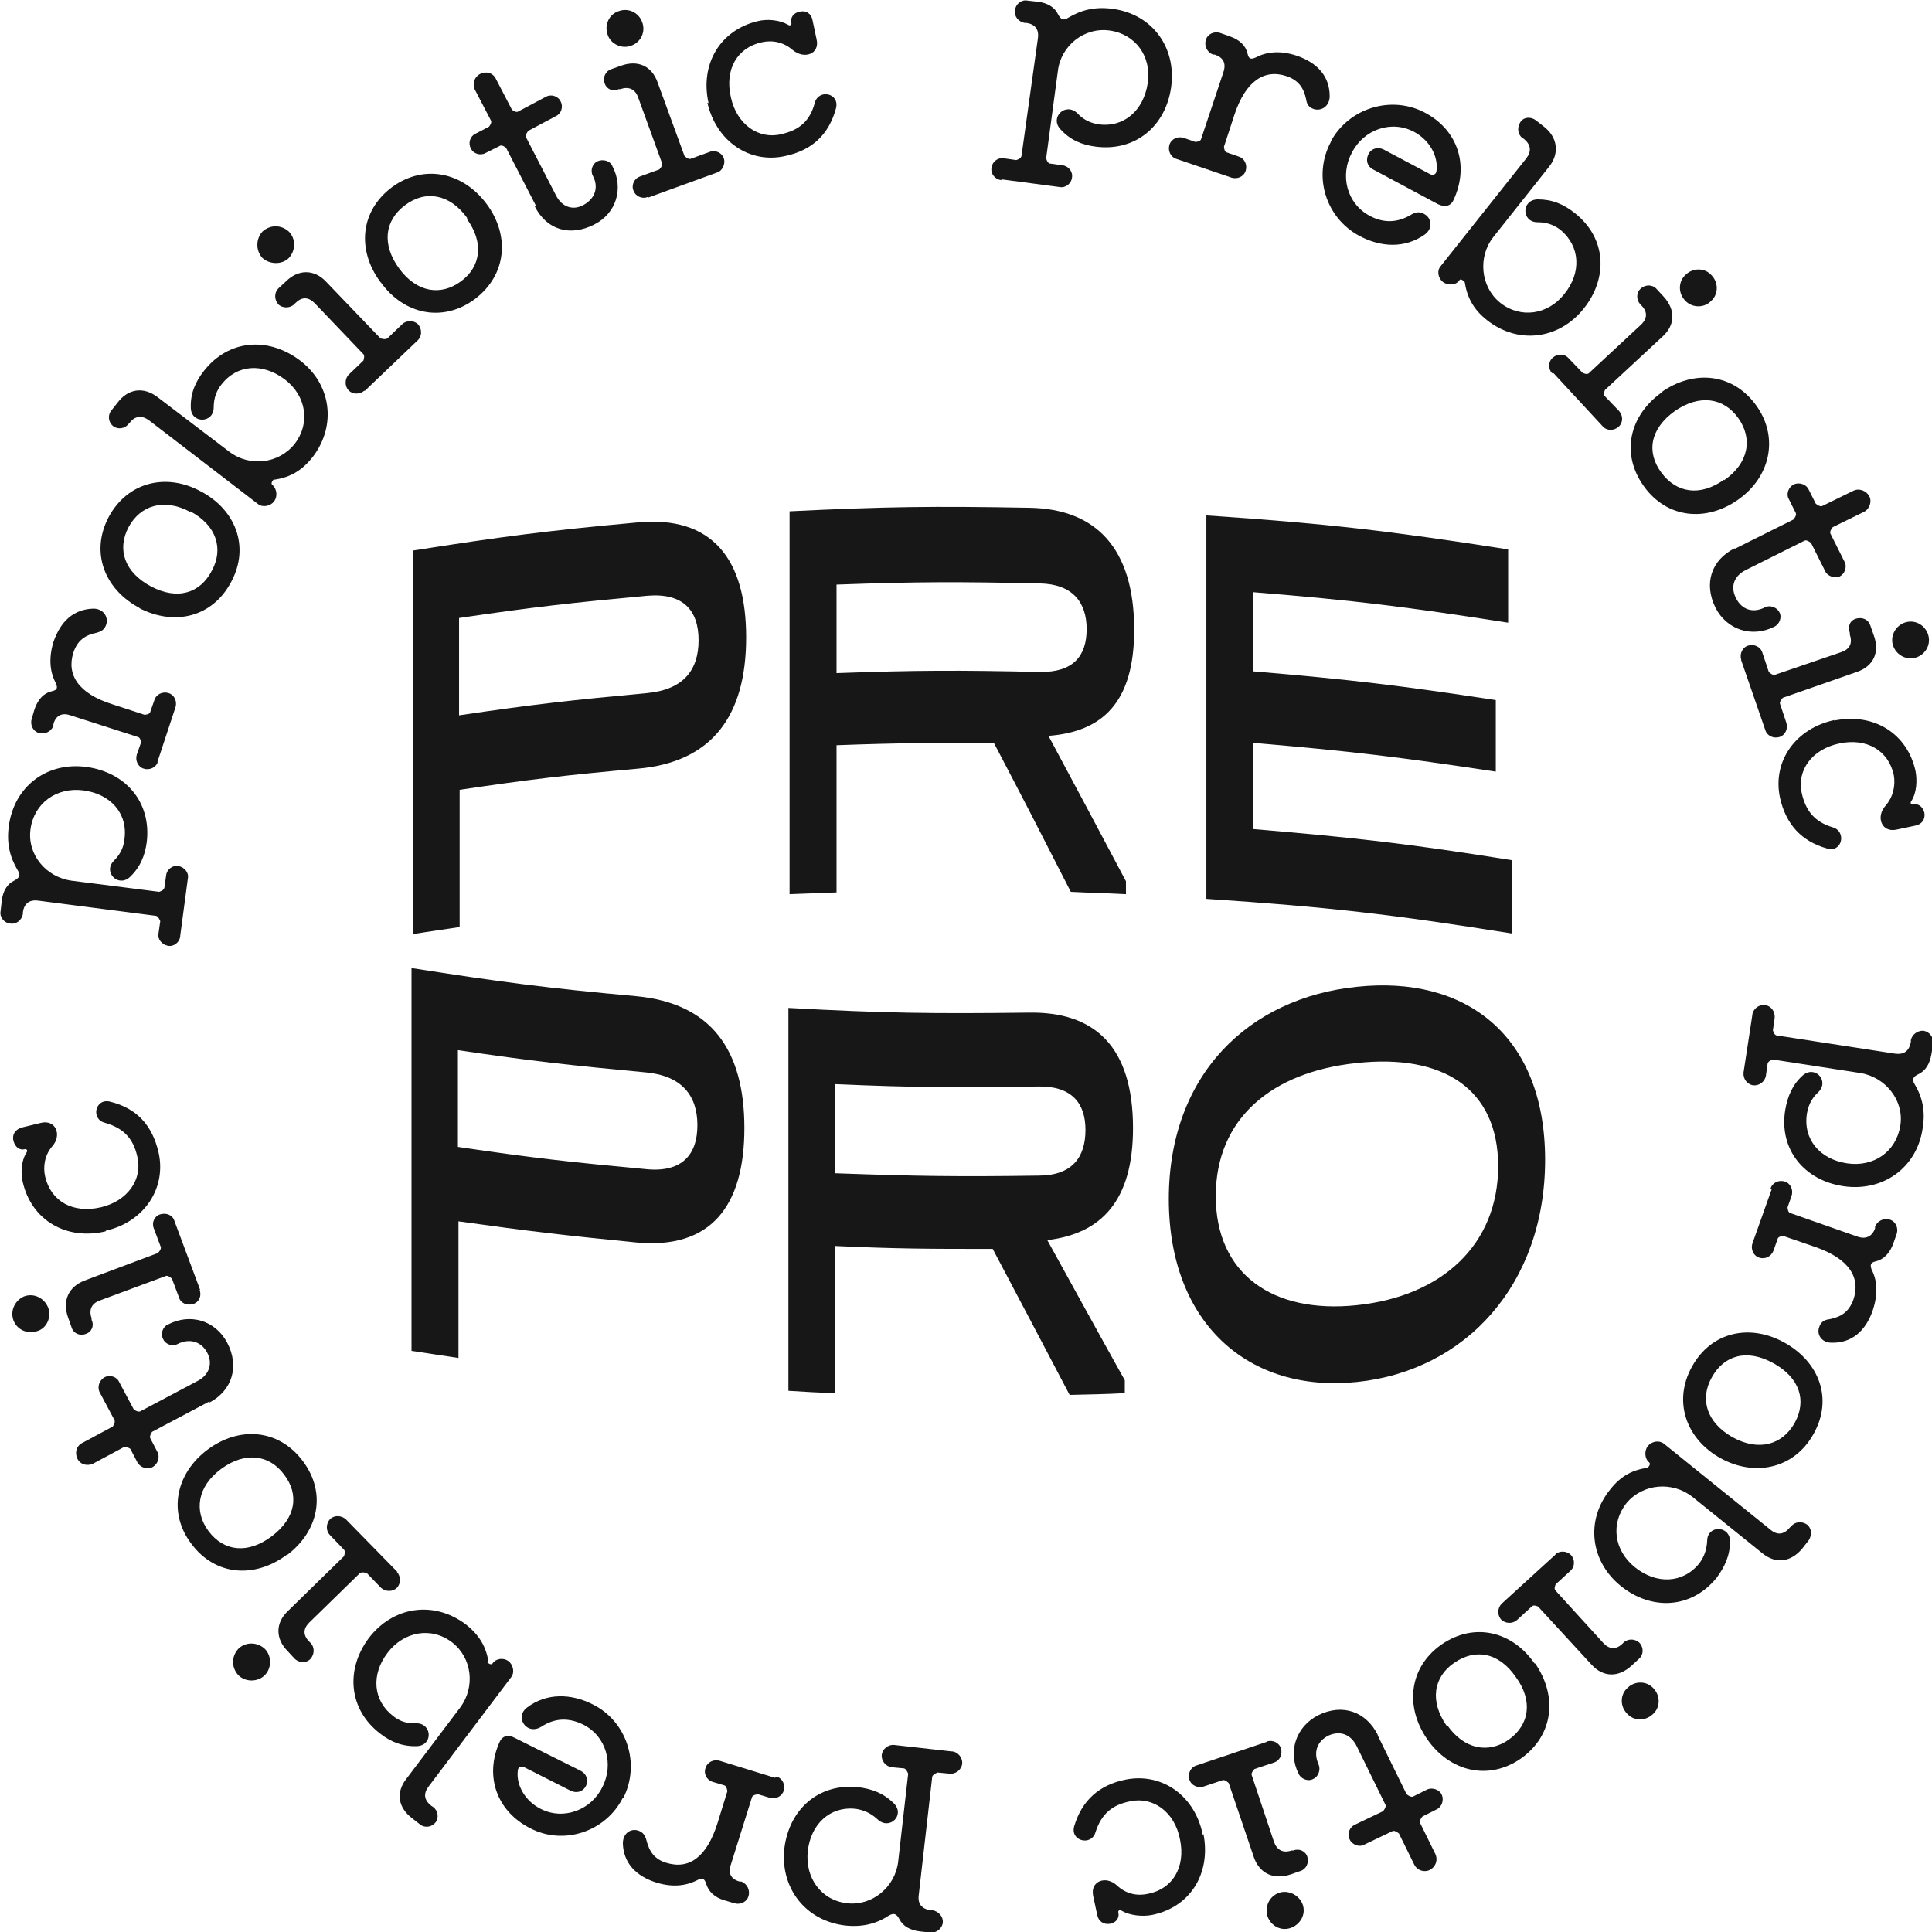
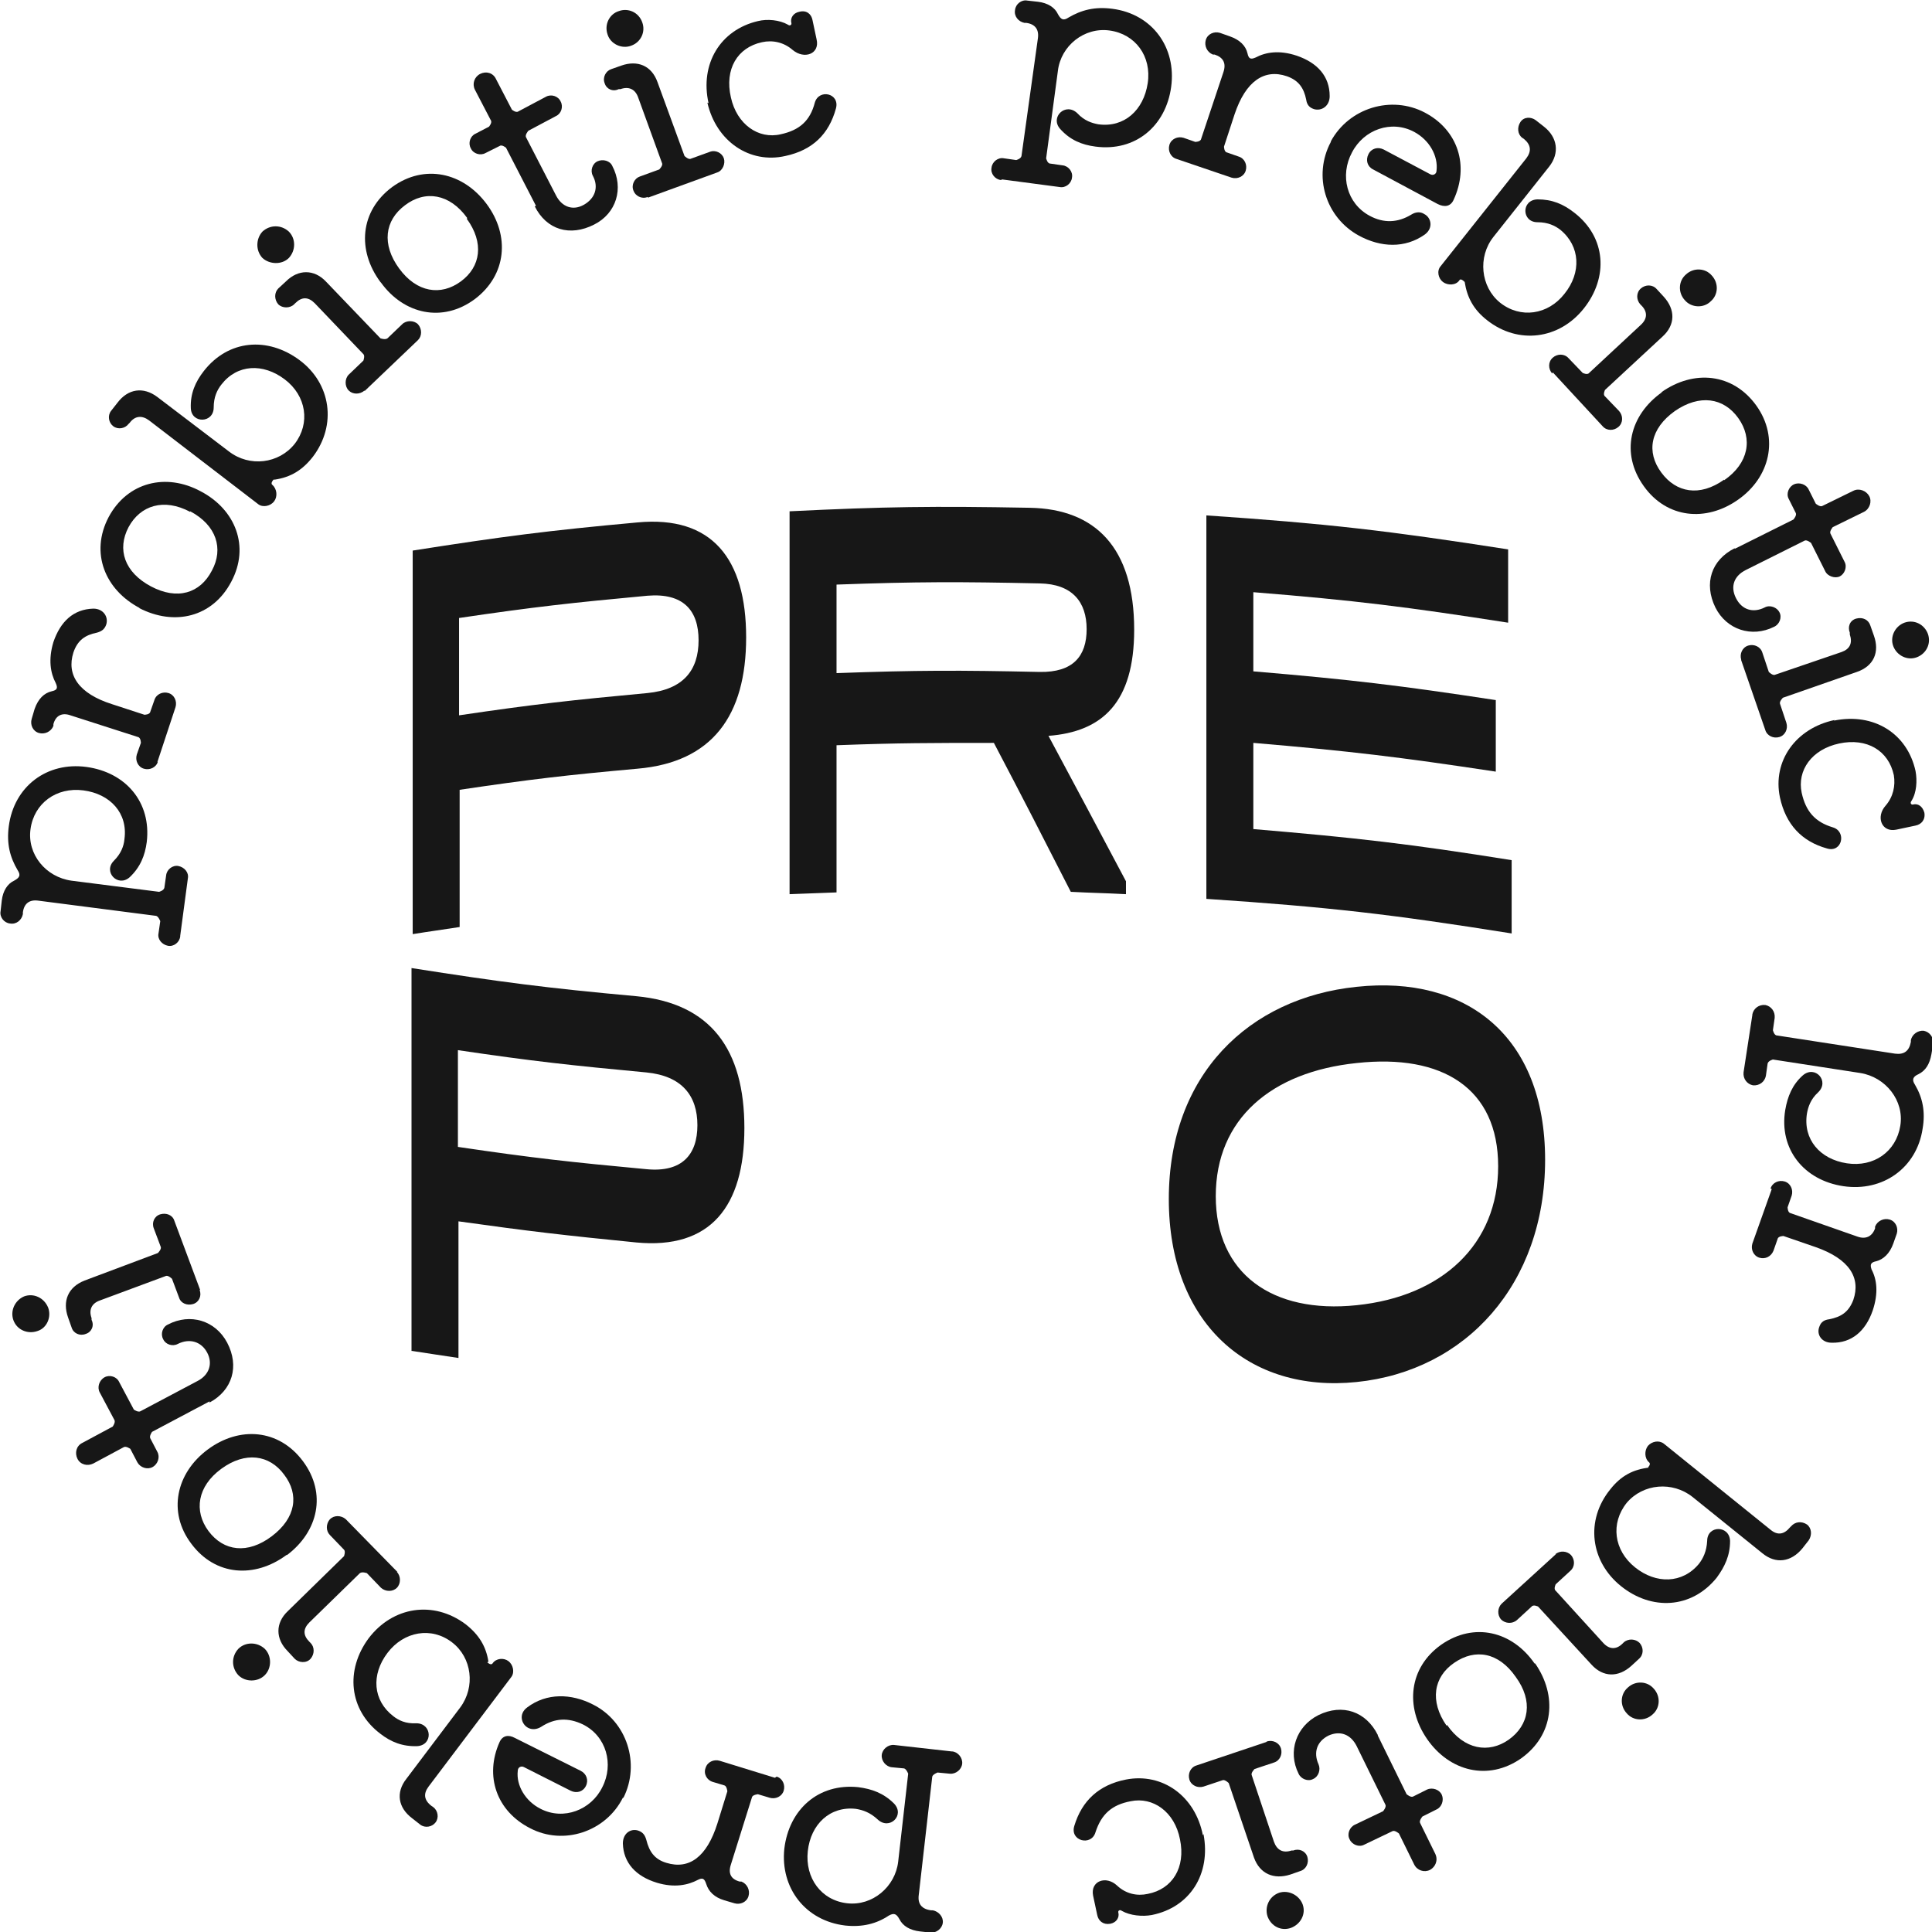
<svg xmlns="http://www.w3.org/2000/svg" width="79" height="79" viewBox="0 0 79 79" fill="none">
  <g clip-path="url(#clip0_343_3270)">
    <path d="M38.936 71.616C39.176 71.64 39.368 71.879 39.344 72.119C39.32 72.359 39.08 72.551 38.84 72.527L38.336 72.479C38.336 72.479 38.144 72.551 38.12 72.647L37.568 77.49C37.52 77.849 37.688 78.065 38.072 78.113H38.144C38.384 78.161 38.576 78.377 38.552 78.617C38.528 78.856 38.288 79.048 38.048 79.024L37.616 78.976C37.208 78.928 36.92 78.76 36.776 78.473C36.656 78.257 36.559 78.209 36.343 78.329C35.839 78.665 35.263 78.808 34.567 78.736C32.935 78.545 31.903 77.202 32.071 75.596C32.263 73.989 33.463 72.91 35.095 73.078C35.647 73.15 36.127 73.318 36.559 73.749C37.016 74.229 36.367 74.852 35.887 74.397C35.575 74.109 35.287 74.013 34.999 73.965C33.943 73.845 33.151 74.589 33.031 75.692C32.911 76.794 33.583 77.705 34.639 77.825C35.671 77.945 36.608 77.154 36.727 76.123L37.136 72.527C37.136 72.527 37.064 72.335 36.968 72.311L36.464 72.263C36.223 72.239 36.031 71.999 36.055 71.76C36.079 71.52 36.319 71.328 36.559 71.352L38.912 71.616H38.936Z" fill="#171717" />
    <path d="M31.758 72.646C31.998 72.718 32.118 72.982 32.046 73.222C31.974 73.462 31.71 73.581 31.47 73.51L30.99 73.366C30.99 73.366 30.774 73.39 30.75 73.486L29.886 76.243C29.766 76.602 29.886 76.842 30.246 76.938H30.318C30.558 77.034 30.678 77.298 30.606 77.537C30.534 77.777 30.27 77.897 30.03 77.825L29.622 77.705C29.213 77.585 28.974 77.346 28.877 77.034C28.805 76.818 28.733 76.77 28.541 76.866C28.133 77.082 27.581 77.202 26.861 76.986C25.997 76.722 25.493 76.171 25.469 75.38C25.469 74.972 25.781 74.756 26.093 74.852C26.309 74.924 26.381 75.068 26.429 75.236C26.549 75.715 26.765 76.027 27.245 76.171C28.181 76.459 28.901 75.931 29.334 74.564L29.742 73.246C29.742 73.246 29.718 73.03 29.622 73.006L29.142 72.862C28.901 72.79 28.757 72.526 28.853 72.287C28.925 72.047 29.189 71.927 29.43 71.999L31.686 72.694L31.758 72.646Z" fill="#171717" />
    <path d="M25.469 73.51C24.773 74.9 23.044 75.475 21.676 74.756C20.308 74.061 19.804 72.622 20.428 71.232C20.548 70.968 20.788 70.92 21.052 71.064L23.741 72.407C23.981 72.526 24.077 72.79 23.957 73.03C23.837 73.27 23.573 73.342 23.332 73.222L21.436 72.263C21.316 72.191 21.172 72.263 21.172 72.407C21.1 73.006 21.484 73.653 22.108 73.965C23.044 74.445 24.173 74.013 24.629 73.078C25.109 72.143 24.797 70.992 23.837 70.513C23.236 70.225 22.684 70.249 22.132 70.608C21.94 70.728 21.748 70.728 21.604 70.656C21.316 70.513 21.196 70.081 21.556 69.817C22.348 69.218 23.357 69.242 24.245 69.697C25.637 70.393 26.189 72.119 25.493 73.51H25.469Z" fill="#171717" />
    <path d="M19.924 67.971C19.924 67.971 20.069 68.115 20.14 68.019C20.285 67.803 20.597 67.779 20.789 67.923C20.981 68.067 21.053 68.379 20.909 68.571L17.524 73.054C17.308 73.342 17.332 73.606 17.644 73.845L17.716 73.893C17.908 74.037 17.956 74.325 17.812 74.517C17.668 74.709 17.38 74.756 17.188 74.613L16.852 74.349C16.276 73.917 16.18 73.294 16.612 72.743L18.82 69.817C19.444 68.978 19.3 67.779 18.484 67.156C17.644 66.509 16.516 66.701 15.844 67.588C15.171 68.475 15.243 69.53 16.084 70.177C16.3 70.345 16.588 70.489 17.02 70.465C17.668 70.465 17.716 71.352 17.068 71.4C16.468 71.424 15.988 71.232 15.556 70.896C14.259 69.913 14.115 68.283 15.075 66.988C16.06 65.694 17.716 65.43 19.036 66.413C19.588 66.844 19.876 67.324 19.972 67.947L19.924 67.971Z" fill="#171717" />
    <path d="M10.826 68.499C10.539 68.787 10.034 68.787 9.746 68.499C9.458 68.187 9.458 67.732 9.746 67.42C10.034 67.132 10.514 67.132 10.826 67.42C11.115 67.708 11.115 68.211 10.826 68.499ZM16.228 64.279C16.396 64.447 16.396 64.759 16.228 64.926C16.06 65.094 15.771 65.094 15.579 64.926L15.003 64.327C15.003 64.327 14.811 64.255 14.715 64.327L12.651 66.341C12.387 66.605 12.387 66.868 12.651 67.132L12.699 67.18C12.867 67.348 12.867 67.636 12.699 67.828C12.531 68.019 12.219 67.995 12.051 67.828L11.763 67.516C11.259 67.012 11.259 66.365 11.763 65.885L14.067 63.632C14.067 63.632 14.139 63.44 14.067 63.368L13.491 62.769C13.323 62.601 13.323 62.313 13.491 62.121C13.659 61.953 13.947 61.953 14.139 62.121L16.252 64.279H16.228Z" fill="#171717" />
    <path d="M11.715 63.584C10.418 64.543 8.81 64.447 7.826 63.128C6.842 61.834 7.202 60.227 8.498 59.268C9.794 58.309 11.403 58.429 12.387 59.748C13.371 61.066 13.011 62.625 11.739 63.584H11.715ZM9.05 60.059C8.066 60.779 7.922 61.786 8.522 62.601C9.146 63.44 10.13 63.56 11.115 62.816C12.099 62.073 12.243 61.114 11.619 60.299C11.019 59.484 10.034 59.34 9.05 60.059Z" fill="#171717" />
    <path d="M8.569 57.302L6.217 58.549C6.217 58.549 6.097 58.717 6.145 58.812L6.433 59.364C6.553 59.58 6.457 59.867 6.241 59.987C6.025 60.107 5.737 60.011 5.617 59.795L5.329 59.244C5.329 59.244 5.161 59.124 5.065 59.172L3.816 59.843C3.576 59.963 3.288 59.891 3.168 59.652C3.048 59.412 3.12 59.124 3.36 59.004L4.609 58.333C4.609 58.333 4.729 58.165 4.681 58.069L4.081 56.942C3.961 56.727 4.057 56.439 4.273 56.319C4.489 56.199 4.777 56.295 4.873 56.511L5.473 57.638C5.473 57.638 5.641 57.758 5.737 57.709L8.089 56.463C8.545 56.223 8.713 55.767 8.473 55.312C8.233 54.856 7.753 54.713 7.273 54.952C7.057 55.072 6.769 54.976 6.673 54.761C6.553 54.545 6.649 54.257 6.865 54.161C7.777 53.682 8.809 53.993 9.29 54.904C9.794 55.863 9.506 56.846 8.569 57.35V57.302Z" fill="#171717" />
    <path d="M1.536 54.425C1.128 54.569 0.696 54.377 0.552 53.993C0.408 53.61 0.6 53.178 0.984 53.01C1.368 52.867 1.8 53.058 1.968 53.466C2.112 53.849 1.92 54.305 1.536 54.425ZM8.161 52.747C8.257 52.986 8.137 53.25 7.897 53.322C7.657 53.394 7.393 53.298 7.321 53.058L7.033 52.291C7.033 52.291 6.889 52.147 6.793 52.171L4.08 53.178C3.744 53.298 3.624 53.562 3.744 53.897V53.969C3.864 54.209 3.744 54.473 3.504 54.545C3.264 54.641 3 54.521 2.928 54.281L2.784 53.873C2.544 53.202 2.784 52.627 3.456 52.363L6.457 51.236C6.457 51.236 6.601 51.092 6.577 50.996L6.289 50.229C6.193 49.989 6.313 49.726 6.553 49.654C6.793 49.582 7.057 49.678 7.129 49.917L8.185 52.747H8.161Z" fill="#171717" />
-     <path d="M4.321 50.349C2.712 50.733 1.296 49.893 0.936 48.359C0.84 47.975 0.864 47.472 1.08 47.136C1.152 47.04 1.08 46.968 1.008 46.992C0.816 47.04 0.624 46.92 0.552 46.657C0.48 46.369 0.648 46.177 0.888 46.105L1.68 45.913C2.28 45.77 2.544 46.417 2.136 46.873C1.824 47.232 1.752 47.712 1.848 48.119C2.088 49.126 2.976 49.63 4.129 49.366C5.233 49.102 5.833 48.215 5.617 47.304C5.449 46.537 5.041 46.129 4.297 45.913C3.697 45.77 3.889 44.883 4.513 45.05C5.569 45.314 6.217 45.985 6.481 47.112C6.817 48.575 5.905 49.965 4.321 50.325V50.349Z" fill="#171717" />
    <path d="M7.369 38.289C7.345 38.529 7.105 38.721 6.865 38.673C6.625 38.625 6.433 38.409 6.481 38.169L6.553 37.666C6.553 37.666 6.481 37.474 6.385 37.45L1.56 36.827C1.2 36.779 0.984 36.947 0.936 37.306V37.378C0.888 37.618 0.672 37.81 0.408 37.762C0.168 37.738 -0.024 37.498 0.024 37.258L0.072 36.827C0.12 36.419 0.312 36.132 0.576 36.012C0.792 35.892 0.864 35.796 0.72 35.58C0.408 35.053 0.264 34.501 0.36 33.782C0.576 32.151 1.92 31.145 3.529 31.36C5.137 31.576 6.193 32.799 6.001 34.429C5.929 34.981 5.737 35.46 5.305 35.868C4.825 36.299 4.201 35.652 4.657 35.196C4.945 34.909 5.065 34.597 5.089 34.309C5.233 33.254 4.513 32.463 3.409 32.319C2.304 32.175 1.392 32.847 1.248 33.902C1.104 34.933 1.872 35.868 2.929 36.012L6.505 36.467C6.505 36.467 6.697 36.419 6.721 36.299L6.793 35.796C6.817 35.556 7.057 35.364 7.297 35.412C7.538 35.46 7.73 35.676 7.682 35.916L7.369 38.265V38.289Z" fill="#171717" />
    <path d="M6.457 31.144C6.385 31.384 6.121 31.504 5.881 31.432C5.641 31.36 5.521 31.096 5.593 30.857L5.761 30.377C5.761 30.377 5.761 30.161 5.641 30.137L2.88 29.25C2.544 29.13 2.28 29.25 2.184 29.61V29.682C2.088 29.922 1.824 30.041 1.584 29.97C1.344 29.898 1.224 29.634 1.296 29.394L1.416 28.987C1.56 28.579 1.8 28.339 2.112 28.267C2.328 28.219 2.376 28.147 2.28 27.932C2.064 27.524 1.968 26.973 2.184 26.253C2.472 25.414 3 24.911 3.817 24.887C4.225 24.887 4.441 25.222 4.345 25.534C4.273 25.75 4.129 25.822 3.961 25.87C3.481 25.966 3.169 26.181 3 26.685C2.712 27.596 3.217 28.363 4.585 28.795L5.905 29.226C5.905 29.226 6.121 29.226 6.145 29.106L6.313 28.627C6.385 28.387 6.649 28.267 6.889 28.339C7.129 28.411 7.249 28.675 7.177 28.915L6.433 31.168L6.457 31.144Z" fill="#171717" />
    <path d="M5.713 24.863C4.297 24.119 3.673 22.609 4.441 21.146C5.209 19.708 6.794 19.324 8.21 20.092C9.626 20.835 10.226 22.345 9.458 23.784C8.69 25.246 7.13 25.606 5.689 24.863H5.713ZM7.778 20.931C6.698 20.355 5.737 20.667 5.257 21.554C4.777 22.465 5.089 23.4 6.169 23.976C7.25 24.551 8.186 24.263 8.666 23.328C9.146 22.441 8.858 21.482 7.778 20.907V20.931Z" fill="#171717" />
    <path d="M11.186 19.612C11.186 19.612 11.042 19.756 11.138 19.828C11.33 19.996 11.354 20.307 11.21 20.499C11.066 20.691 10.754 20.763 10.562 20.619L6.097 17.191C5.809 16.975 5.521 16.999 5.305 17.286L5.257 17.334C5.113 17.526 4.825 17.574 4.633 17.43C4.441 17.286 4.393 16.999 4.537 16.807L4.801 16.471C5.233 15.896 5.857 15.8 6.433 16.232L9.362 18.461C10.202 19.109 11.402 18.965 12.05 18.149C12.698 17.31 12.53 16.183 11.642 15.512C10.754 14.841 9.698 14.889 9.05 15.728C8.882 15.944 8.738 16.232 8.738 16.663C8.738 17.31 7.826 17.334 7.802 16.687C7.778 16.088 7.994 15.608 8.33 15.177C9.338 13.882 10.946 13.762 12.242 14.721C13.539 15.68 13.779 17.382 12.794 18.677C12.363 19.229 11.882 19.516 11.234 19.612H11.186Z" fill="#171717" />
    <path d="M10.731 10.549C10.443 10.238 10.466 9.758 10.731 9.47C11.043 9.183 11.499 9.183 11.811 9.47C12.099 9.758 12.099 10.238 11.811 10.549C11.523 10.837 11.019 10.813 10.731 10.549ZM14.907 15.968C14.715 16.136 14.427 16.136 14.259 15.968C14.091 15.8 14.091 15.488 14.259 15.32L14.859 14.745C14.859 14.745 14.931 14.553 14.859 14.481L12.867 12.396C12.603 12.132 12.339 12.132 12.075 12.396L12.027 12.443C11.859 12.611 11.547 12.611 11.379 12.443C11.211 12.252 11.211 11.964 11.379 11.796L11.691 11.508C12.195 11.005 12.843 11.005 13.323 11.508L15.556 13.834C15.556 13.834 15.748 13.906 15.844 13.834L16.444 13.259C16.612 13.091 16.924 13.091 17.092 13.259C17.26 13.45 17.26 13.738 17.092 13.906L14.907 15.992V15.968Z" fill="#171717" />
    <path d="M15.555 11.532C14.595 10.238 14.715 8.631 16.035 7.648C17.355 6.689 18.939 7.049 19.9 8.343C20.86 9.638 20.716 11.245 19.42 12.227C18.099 13.21 16.515 12.851 15.579 11.556L15.555 11.532ZM19.108 8.919C18.387 7.912 17.379 7.768 16.563 8.391C15.723 9.015 15.603 9.998 16.323 10.981C17.043 11.964 18.027 12.108 18.843 11.508C19.66 10.909 19.804 9.926 19.084 8.943L19.108 8.919Z" fill="#171717" />
    <path d="M21.916 8.416L20.692 6.042C20.692 6.042 20.524 5.898 20.428 5.97L19.852 6.258C19.636 6.378 19.348 6.282 19.252 6.066C19.131 5.85 19.227 5.562 19.444 5.467L19.996 5.179C19.996 5.179 20.14 5.011 20.068 4.915L19.419 3.668C19.299 3.429 19.395 3.141 19.636 3.021C19.876 2.901 20.164 2.973 20.284 3.237L20.932 4.484C20.932 4.484 21.1 4.627 21.196 4.555L22.324 3.956C22.54 3.836 22.828 3.932 22.924 4.148C23.044 4.364 22.948 4.651 22.732 4.747L21.604 5.347C21.604 5.347 21.46 5.515 21.508 5.61L22.732 7.984C22.972 8.464 23.428 8.631 23.884 8.368C24.34 8.104 24.485 7.648 24.244 7.193C24.125 6.977 24.221 6.689 24.437 6.593C24.653 6.498 24.941 6.569 25.037 6.785C25.517 7.696 25.205 8.727 24.293 9.183C23.308 9.686 22.348 9.399 21.868 8.44L21.916 8.416Z" fill="#171717" />
    <path d="M26.477 8.056C26.237 8.152 25.973 8.008 25.901 7.792C25.805 7.552 25.949 7.289 26.165 7.217L26.957 6.929C26.957 6.929 27.101 6.785 27.077 6.689L26.093 3.98C25.973 3.644 25.709 3.524 25.373 3.644H25.301C25.061 3.764 24.797 3.644 24.725 3.404C24.629 3.165 24.773 2.901 24.989 2.829L25.397 2.685C26.069 2.445 26.645 2.685 26.885 3.357L27.989 6.377C27.989 6.377 28.133 6.521 28.229 6.497L29.021 6.21C29.262 6.114 29.526 6.258 29.598 6.473C29.67 6.689 29.55 6.977 29.334 7.049L26.501 8.08L26.477 8.056ZM24.845 1.414C24.701 1.007 24.917 0.575 25.301 0.455C25.685 0.312 26.117 0.503 26.261 0.911C26.405 1.295 26.213 1.726 25.805 1.87C25.421 2.014 24.965 1.798 24.845 1.414Z" fill="#171717" />
    <path d="M28.973 4.22C28.613 2.613 29.453 1.223 30.99 0.863C31.374 0.767 31.878 0.815 32.214 1.007C32.31 1.079 32.382 1.007 32.358 0.935C32.31 0.743 32.43 0.527 32.694 0.479C32.982 0.408 33.174 0.575 33.222 0.815L33.39 1.606C33.534 2.206 32.886 2.445 32.406 2.038C32.046 1.726 31.59 1.63 31.158 1.726C30.15 1.942 29.622 2.829 29.886 3.98C30.126 5.083 31.014 5.706 31.926 5.49C32.694 5.323 33.126 4.939 33.318 4.196C33.486 3.62 34.35 3.812 34.182 4.435C33.894 5.49 33.222 6.138 32.118 6.377C30.654 6.713 29.285 5.778 28.925 4.196L28.973 4.22Z" fill="#171717" />
    <path d="M40.929 7.361C40.688 7.337 40.496 7.097 40.544 6.857C40.569 6.617 40.809 6.426 41.049 6.473L41.553 6.545C41.553 6.545 41.745 6.497 41.769 6.378L42.441 1.558C42.489 1.199 42.321 0.983 41.961 0.935H41.889C41.649 0.887 41.457 0.671 41.505 0.408C41.529 0.168 41.769 -0.024 42.009 0.024L42.441 0.072C42.849 0.12 43.137 0.312 43.257 0.575C43.377 0.791 43.473 0.863 43.689 0.719C44.217 0.408 44.769 0.264 45.489 0.36C47.122 0.575 48.106 1.942 47.89 3.548C47.674 5.155 46.426 6.21 44.793 5.994C44.241 5.922 43.761 5.73 43.353 5.275C42.921 4.795 43.569 4.172 44.049 4.627C44.337 4.939 44.649 5.035 44.913 5.083C45.97 5.227 46.762 4.507 46.93 3.405C47.098 2.302 46.426 1.391 45.37 1.247C44.337 1.103 43.377 1.87 43.257 2.901L42.777 6.473C42.777 6.473 42.825 6.689 42.945 6.689L43.449 6.761C43.689 6.785 43.881 7.025 43.833 7.265C43.809 7.504 43.569 7.696 43.329 7.648L40.977 7.337L40.929 7.361Z" fill="#171717" />
    <path d="M48.106 6.498C47.866 6.426 47.746 6.162 47.818 5.922C47.89 5.682 48.154 5.562 48.394 5.634L48.874 5.802C48.874 5.802 49.09 5.802 49.114 5.682L50.026 2.949C50.146 2.589 50.026 2.35 49.666 2.23H49.594C49.354 2.134 49.234 1.87 49.306 1.63C49.378 1.391 49.642 1.271 49.882 1.343L50.29 1.487C50.698 1.63 50.938 1.87 51.01 2.182C51.058 2.398 51.13 2.446 51.346 2.35C51.754 2.134 52.306 2.038 53.027 2.278C53.867 2.566 54.371 3.117 54.371 3.932C54.371 4.34 54.035 4.556 53.723 4.46C53.507 4.388 53.435 4.244 53.411 4.076C53.315 3.596 53.099 3.285 52.619 3.117C51.706 2.805 50.938 3.309 50.482 4.675L50.05 5.994C50.05 5.994 50.05 6.21 50.17 6.234L50.65 6.402C50.89 6.474 51.01 6.737 50.938 6.977C50.866 7.217 50.602 7.337 50.362 7.265L48.106 6.498Z" fill="#171717" />
    <path d="M54.419 5.778C55.163 4.411 56.892 3.884 58.26 4.603C59.628 5.323 60.084 6.785 59.436 8.176C59.316 8.439 59.076 8.487 58.788 8.343L56.148 6.929C55.907 6.809 55.836 6.545 55.956 6.306C56.075 6.066 56.34 5.994 56.58 6.114L58.476 7.121C58.596 7.193 58.74 7.121 58.74 6.977C58.812 6.377 58.452 5.73 57.828 5.394C56.892 4.891 55.764 5.299 55.283 6.234C54.779 7.169 55.067 8.319 56.004 8.823C56.58 9.135 57.156 9.111 57.708 8.775C57.9 8.655 58.092 8.655 58.236 8.751C58.524 8.895 58.62 9.326 58.26 9.59C57.444 10.166 56.46 10.118 55.571 9.638C54.203 8.895 53.675 7.193 54.419 5.802V5.778Z" fill="#171717" />
    <path d="M59.868 11.508C59.868 11.508 59.724 11.364 59.676 11.46C59.532 11.676 59.196 11.676 59.004 11.532C58.812 11.388 58.74 11.077 58.908 10.885L62.412 6.473C62.628 6.186 62.604 5.922 62.316 5.682L62.244 5.634C62.052 5.49 62.028 5.203 62.172 4.987C62.316 4.771 62.604 4.771 62.797 4.915L63.133 5.179C63.685 5.61 63.781 6.258 63.349 6.809L61.068 9.686C60.42 10.501 60.54 11.724 61.332 12.371C62.172 13.043 63.301 12.875 63.973 12.012C64.669 11.149 64.621 10.07 63.805 9.398C63.589 9.231 63.301 9.087 62.868 9.087C62.22 9.087 62.196 8.176 62.868 8.152C63.469 8.152 63.925 8.343 64.381 8.703C65.677 9.71 65.773 11.34 64.765 12.611C63.757 13.882 62.076 14.098 60.804 13.091C60.252 12.659 59.988 12.156 59.892 11.532L59.868 11.508Z" fill="#171717" />
    <path d="M63.469 15.273C63.301 15.081 63.301 14.793 63.493 14.625C63.685 14.457 63.973 14.457 64.141 14.649L64.717 15.249C64.717 15.249 64.909 15.345 64.981 15.249L67.094 13.283C67.358 13.043 67.382 12.755 67.118 12.491L67.07 12.443C66.902 12.252 66.902 11.964 67.094 11.796C67.286 11.628 67.574 11.628 67.742 11.82L68.03 12.132C68.51 12.659 68.51 13.283 67.982 13.762L65.629 15.944C65.629 15.944 65.533 16.136 65.629 16.208L66.205 16.807C66.374 16.999 66.374 17.287 66.181 17.454C65.989 17.622 65.701 17.622 65.533 17.43L63.493 15.225L63.469 15.273ZM68.942 11.221C69.254 10.933 69.734 10.957 69.998 11.269C70.286 11.58 70.262 12.06 69.95 12.323C69.662 12.611 69.158 12.587 68.894 12.276C68.606 11.964 68.63 11.484 68.942 11.221Z" fill="#171717" />
    <path d="M67.933 16.04C69.254 15.105 70.862 15.249 71.822 16.591C72.758 17.91 72.374 19.516 71.078 20.427C69.758 21.362 68.15 21.195 67.213 19.876C66.253 18.533 66.637 16.975 67.957 16.04H67.933ZM70.502 19.636C71.51 18.941 71.678 17.934 71.078 17.095C70.478 16.256 69.494 16.112 68.486 16.807C67.477 17.526 67.309 18.485 67.933 19.324C68.534 20.14 69.494 20.331 70.502 19.612V19.636Z" fill="#171717" />
    <path d="M70.934 22.441L73.335 21.243C73.335 21.243 73.479 21.075 73.431 20.979L73.143 20.403C73.023 20.188 73.143 19.9 73.359 19.804C73.575 19.708 73.863 19.804 73.959 20.02L74.247 20.595C74.247 20.595 74.415 20.739 74.511 20.691L75.784 20.068C76.023 19.948 76.312 20.068 76.432 20.284C76.552 20.499 76.456 20.811 76.216 20.931L74.943 21.554C74.943 21.554 74.799 21.722 74.847 21.818L75.423 22.969C75.543 23.185 75.423 23.472 75.231 23.568C75.039 23.664 74.727 23.568 74.631 23.352L74.055 22.202C74.055 22.202 73.887 22.058 73.791 22.106L71.391 23.305C70.91 23.544 70.743 23.976 70.983 24.455C71.223 24.935 71.679 25.079 72.159 24.839C72.375 24.719 72.663 24.839 72.759 25.031C72.879 25.247 72.759 25.534 72.543 25.63C71.631 26.086 70.598 25.75 70.142 24.839C69.662 23.856 69.974 22.897 70.934 22.417V22.441Z" fill="#171717" />
    <path d="M71.198 26.973C71.126 26.733 71.246 26.469 71.487 26.397C71.727 26.325 71.991 26.445 72.063 26.685L72.327 27.476C72.327 27.476 72.471 27.62 72.567 27.596L75.303 26.661C75.639 26.541 75.759 26.301 75.639 25.942V25.87C75.543 25.63 75.639 25.366 75.903 25.294C76.168 25.223 76.407 25.342 76.48 25.582L76.624 25.99C76.864 26.661 76.624 27.236 75.927 27.476L72.903 28.531C72.903 28.531 72.759 28.675 72.783 28.771L73.047 29.562C73.119 29.802 72.999 30.066 72.759 30.137C72.519 30.209 72.255 30.09 72.183 29.85L71.198 26.997V26.973ZM77.872 25.462C78.28 25.318 78.688 25.534 78.832 25.918C78.976 26.325 78.76 26.733 78.376 26.877C77.992 27.021 77.56 26.805 77.416 26.421C77.272 26.038 77.488 25.606 77.872 25.462Z" fill="#171717" />
    <path d="M74.991 29.466C76.623 29.131 77.991 29.994 78.327 31.528C78.399 31.912 78.375 32.415 78.159 32.751C78.087 32.847 78.159 32.919 78.231 32.895C78.423 32.847 78.615 32.967 78.688 33.23C78.736 33.518 78.567 33.71 78.327 33.758L77.535 33.926C76.935 34.046 76.695 33.398 77.103 32.943C77.415 32.583 77.511 32.128 77.439 31.696C77.223 30.689 76.335 30.162 75.207 30.401C74.079 30.641 73.478 31.504 73.671 32.415C73.838 33.182 74.223 33.614 74.943 33.83C75.519 33.998 75.327 34.885 74.703 34.693C73.671 34.405 73.022 33.71 72.782 32.607C72.47 31.121 73.43 29.778 75.015 29.442L74.991 29.466Z" fill="#171717" />
    <path d="M71.654 41.478C71.702 41.238 71.918 41.07 72.183 41.094C72.422 41.142 72.591 41.358 72.567 41.622L72.495 42.125C72.495 42.125 72.543 42.341 72.662 42.341L77.487 43.084C77.848 43.132 78.064 42.988 78.136 42.605V42.533C78.184 42.293 78.424 42.125 78.664 42.149C78.904 42.197 79.072 42.413 79.048 42.677L78.976 43.108C78.904 43.516 78.736 43.78 78.448 43.923C78.232 44.019 78.16 44.139 78.304 44.355C78.616 44.883 78.736 45.458 78.616 46.153C78.376 47.76 76.983 48.743 75.375 48.503C73.767 48.263 72.735 46.992 72.999 45.386C73.095 44.834 73.287 44.355 73.719 43.971C74.223 43.54 74.823 44.211 74.343 44.667C74.031 44.954 73.935 45.266 73.887 45.53C73.719 46.585 74.415 47.4 75.519 47.568C76.623 47.736 77.535 47.088 77.704 46.033C77.872 45.002 77.103 44.043 76.071 43.876L72.495 43.324C72.495 43.324 72.302 43.372 72.278 43.492L72.207 43.995C72.158 44.235 71.942 44.403 71.678 44.379C71.438 44.331 71.27 44.115 71.294 43.852L71.654 41.502V41.478Z" fill="#171717" />
    <path d="M72.399 48.599C72.471 48.359 72.735 48.239 72.975 48.311C73.215 48.383 73.335 48.647 73.263 48.886L73.095 49.366C73.095 49.366 73.095 49.582 73.215 49.606L75.951 50.565C76.287 50.685 76.552 50.565 76.672 50.229V50.157C76.768 49.917 77.032 49.797 77.272 49.869C77.512 49.941 77.632 50.205 77.56 50.445L77.416 50.852C77.272 51.26 77.008 51.5 76.72 51.572C76.504 51.62 76.456 51.692 76.528 51.907C76.744 52.315 76.816 52.866 76.576 53.586C76.287 54.425 75.711 54.928 74.895 54.904C74.487 54.904 74.271 54.569 74.391 54.257C74.463 54.041 74.607 53.969 74.799 53.945C75.279 53.849 75.591 53.658 75.783 53.154C76.095 52.243 75.615 51.476 74.247 50.996L72.927 50.541C72.927 50.541 72.711 50.541 72.687 50.661L72.519 51.14C72.423 51.38 72.183 51.5 71.943 51.428C71.703 51.356 71.582 51.092 71.654 50.852L72.447 48.623L72.399 48.599Z" fill="#171717" />
-     <path d="M72.975 54.904C74.391 55.696 74.967 57.206 74.151 58.645C73.359 60.059 71.751 60.395 70.358 59.628C68.966 58.861 68.39 57.326 69.182 55.888C69.974 54.449 71.558 54.113 72.975 54.904ZM70.838 58.765C71.918 59.364 72.879 59.076 73.383 58.189C73.887 57.278 73.599 56.343 72.519 55.744C71.438 55.144 70.502 55.408 69.998 56.319C69.494 57.206 69.782 58.165 70.838 58.765Z" fill="#171717" />
    <path d="M67.382 60.011C67.382 60.011 67.526 59.867 67.43 59.795C67.238 59.628 67.238 59.316 67.382 59.124C67.55 58.932 67.838 58.884 68.03 59.028L72.399 62.553C72.687 62.792 72.951 62.745 73.191 62.457L73.239 62.409C73.407 62.217 73.671 62.193 73.887 62.337C74.079 62.481 74.103 62.768 73.959 62.984L73.695 63.32C73.239 63.871 72.615 63.967 72.063 63.512L69.207 61.21C68.39 60.563 67.19 60.659 66.518 61.45C65.846 62.289 65.99 63.392 66.854 64.087C67.718 64.782 68.798 64.758 69.471 63.943C69.638 63.727 69.783 63.44 69.807 63.008C69.807 62.361 70.719 62.361 70.743 63.008C70.743 63.608 70.527 64.063 70.191 64.519C69.158 65.789 67.526 65.861 66.278 64.854C65.03 63.847 64.814 62.169 65.846 60.898C66.278 60.347 66.782 60.083 67.43 60.011H67.382Z" fill="#171717" />
    <path d="M63.589 63.56C63.781 63.392 64.069 63.416 64.237 63.584C64.405 63.775 64.405 64.063 64.213 64.231L63.613 64.782C63.613 64.782 63.517 64.974 63.613 65.046L65.557 67.18C65.797 67.444 66.085 67.468 66.349 67.204L66.397 67.156C66.589 66.988 66.877 67.012 67.045 67.18C67.213 67.372 67.213 67.659 67.021 67.827L66.709 68.115C66.181 68.594 65.557 68.594 65.077 68.067L62.893 65.693C62.893 65.693 62.701 65.597 62.629 65.693L62.028 66.245C61.836 66.413 61.548 66.389 61.38 66.221C61.212 66.029 61.236 65.741 61.404 65.574L63.637 63.536L63.589 63.56ZM67.622 69.05C67.91 69.362 67.886 69.841 67.573 70.105C67.261 70.393 66.781 70.369 66.517 70.057C66.229 69.745 66.253 69.266 66.565 69.002C66.877 68.714 67.358 68.738 67.622 69.05Z" fill="#171717" />
    <path d="M62.773 68.019C63.685 69.338 63.541 70.944 62.196 71.903C60.852 72.838 59.268 72.431 58.356 71.112C57.443 69.793 57.611 68.187 58.932 67.252C60.276 66.317 61.836 66.701 62.748 68.019H62.773ZM59.172 70.537C59.868 71.544 60.876 71.711 61.692 71.136C62.532 70.537 62.7 69.554 61.98 68.571C61.284 67.564 60.324 67.396 59.46 67.995C58.62 68.571 58.452 69.554 59.148 70.561L59.172 70.537Z" fill="#171717" />
    <path d="M56.339 70.968L57.516 73.366C57.516 73.366 57.684 73.51 57.78 73.462L58.356 73.174C58.572 73.078 58.86 73.174 58.956 73.39C59.052 73.606 58.956 73.893 58.74 73.989L58.164 74.277C58.164 74.277 58.02 74.445 58.068 74.541L58.692 75.811C58.812 76.075 58.692 76.339 58.476 76.459C58.236 76.579 57.948 76.483 57.828 76.243L57.203 74.972C57.203 74.972 57.035 74.828 56.94 74.876L55.787 75.428C55.571 75.548 55.283 75.428 55.187 75.212C55.067 74.996 55.187 74.708 55.403 74.612L56.555 74.061C56.555 74.061 56.699 73.893 56.651 73.797L55.475 71.4C55.235 70.92 54.803 70.752 54.323 70.968C53.843 71.208 53.699 71.663 53.915 72.143C54.011 72.359 53.915 72.647 53.699 72.742C53.483 72.862 53.195 72.742 53.099 72.527C52.643 71.616 53.003 70.585 53.915 70.129C54.899 69.65 55.859 69.985 56.339 70.944V70.968Z" fill="#171717" />
    <path d="M51.803 71.208C52.043 71.136 52.307 71.256 52.379 71.496C52.451 71.735 52.331 71.999 52.091 72.071L51.299 72.335C51.299 72.335 51.154 72.479 51.179 72.575L52.091 75.308C52.211 75.644 52.451 75.787 52.811 75.668H52.883C53.123 75.572 53.387 75.691 53.459 75.931C53.531 76.171 53.411 76.435 53.171 76.507L52.763 76.65C52.091 76.866 51.515 76.626 51.275 75.955L50.242 72.91C50.242 72.91 50.098 72.766 50.002 72.79L49.21 73.054C48.97 73.126 48.706 73.006 48.634 72.766C48.562 72.527 48.682 72.263 48.922 72.191L51.779 71.232L51.803 71.208ZM53.267 77.873C53.411 78.281 53.171 78.688 52.787 78.832C52.379 78.976 51.971 78.76 51.827 78.353C51.707 77.969 51.899 77.538 52.307 77.394C52.691 77.274 53.123 77.49 53.267 77.873Z" fill="#171717" />
    <path d="M49.211 74.996C49.523 76.626 48.658 77.993 47.098 78.305C46.714 78.377 46.21 78.329 45.874 78.137C45.778 78.065 45.706 78.137 45.73 78.209C45.778 78.401 45.658 78.616 45.394 78.664C45.106 78.712 44.914 78.544 44.866 78.305L44.697 77.513C44.578 76.914 45.226 76.674 45.682 77.106C46.042 77.442 46.498 77.537 46.93 77.442C47.938 77.25 48.49 76.363 48.25 75.212C48.034 74.085 47.146 73.462 46.234 73.653C45.466 73.797 45.034 74.181 44.794 74.924C44.626 75.5 43.737 75.284 43.929 74.66C44.241 73.629 44.938 72.982 46.042 72.766C47.53 72.479 48.874 73.438 49.186 75.044L49.211 74.996Z" fill="#171717" />
    <path d="M16.875 38.193C16.875 31.936 16.875 28.795 16.875 22.513C20.548 21.938 22.372 21.698 26.069 21.362C29.117 21.075 30.51 22.849 30.51 26.062C30.51 29.274 29.117 31.168 26.069 31.432C23.14 31.696 21.7 31.864 18.795 32.295C18.795 34.525 18.795 35.652 18.795 37.906C18.027 38.026 17.643 38.073 16.899 38.193H16.875ZM18.771 29.25C21.844 28.795 23.38 28.627 26.477 28.339C27.941 28.195 28.565 27.404 28.565 26.181C28.565 24.959 27.941 24.239 26.477 24.359C23.38 24.647 21.844 24.815 18.771 25.27C18.771 26.853 18.771 27.644 18.771 29.25Z" fill="#171717" />
    <path d="M32.286 36.587C32.286 30.329 32.286 27.188 32.286 20.907C36.199 20.715 38.167 20.691 42.104 20.763C44.793 20.811 46.377 22.393 46.377 25.75C46.377 28.723 45.081 29.922 42.872 30.089C44.145 32.463 44.769 33.638 46.041 36.035V36.563C45.129 36.515 44.697 36.515 43.785 36.467C42.536 34.022 41.912 32.799 40.64 30.377C38.071 30.377 36.775 30.377 34.206 30.473C34.206 32.871 34.206 34.093 34.206 36.491C33.438 36.515 33.054 36.539 32.286 36.563V36.587ZM34.206 27.524C37.519 27.404 39.2 27.404 42.512 27.476C43.88 27.5 44.433 26.829 44.433 25.726C44.433 24.623 43.856 23.88 42.512 23.856C39.175 23.784 37.519 23.784 34.206 23.904V27.548V27.524Z" fill="#171717" />
    <path d="M49.329 36.755C49.329 30.497 49.329 27.356 49.329 21.075C54.274 21.41 56.747 21.698 61.668 22.465V25.462C57.515 24.815 55.426 24.551 51.249 24.215V27.452C55.234 27.788 57.227 28.027 61.163 28.627V31.552C57.203 30.953 55.21 30.713 51.249 30.377V33.901C55.498 34.261 57.611 34.501 61.812 35.172V38.169C56.843 37.378 54.346 37.09 49.329 36.755Z" fill="#171717" />
    <path d="M16.827 55.24C16.827 48.983 16.827 45.842 16.827 39.584C20.5 40.159 22.324 40.399 26.021 40.735C29.07 41.023 30.438 42.917 30.438 46.129C30.438 49.342 29.046 51.092 26.021 50.805C23.116 50.517 21.652 50.349 18.747 49.941C18.747 52.171 18.747 53.298 18.747 55.528C17.979 55.408 17.595 55.36 16.851 55.24H16.827ZM18.724 46.897C21.796 47.352 23.332 47.52 26.429 47.808C27.893 47.952 28.517 47.208 28.517 46.01C28.517 44.811 27.893 43.995 26.429 43.852C23.357 43.564 21.796 43.396 18.724 42.941C18.724 44.523 18.724 45.314 18.724 46.897Z" fill="#171717" />
-     <path d="M32.238 56.87C32.238 50.613 32.238 47.472 32.238 41.214C36.151 41.43 38.12 41.454 42.056 41.406C44.745 41.358 46.329 42.773 46.329 46.129C46.329 49.102 45.033 50.445 42.824 50.709C44.097 53.01 44.721 54.161 45.993 56.439C45.993 56.655 45.993 56.751 45.993 56.966C45.081 57.014 44.649 57.014 43.737 57.038C42.488 54.665 41.864 53.466 40.592 51.068C38.023 51.068 36.727 51.068 34.159 50.949C34.159 53.346 34.159 54.569 34.159 56.966C33.391 56.942 33.006 56.918 32.238 56.87ZM34.159 47.975C37.471 48.095 39.152 48.119 42.464 48.071C43.833 48.071 44.385 47.328 44.385 46.201C44.385 45.098 43.809 44.403 42.464 44.427C39.152 44.475 37.471 44.475 34.159 44.331C34.159 45.794 34.159 46.513 34.159 47.975Z" fill="#171717" />
    <path d="M55.474 40.351C59.939 39.872 63.18 42.341 63.18 47.424C63.18 52.507 59.939 56.055 55.474 56.511C51.058 56.966 47.793 54.113 47.793 49.03C47.793 43.947 51.058 40.807 55.474 40.351ZM55.474 53.37C58.979 53.01 61.26 50.877 61.26 47.688C61.26 44.499 58.979 43.084 55.474 43.468C51.994 43.828 49.713 45.746 49.713 48.91C49.713 52.075 52.018 53.73 55.474 53.37Z" fill="#171717" />
  </g>
  <defs>
    <clipPath id="clip0_343_3270">
      <rect width="79" height="79" fill="white" />
    </clipPath>
  </defs>
</svg>